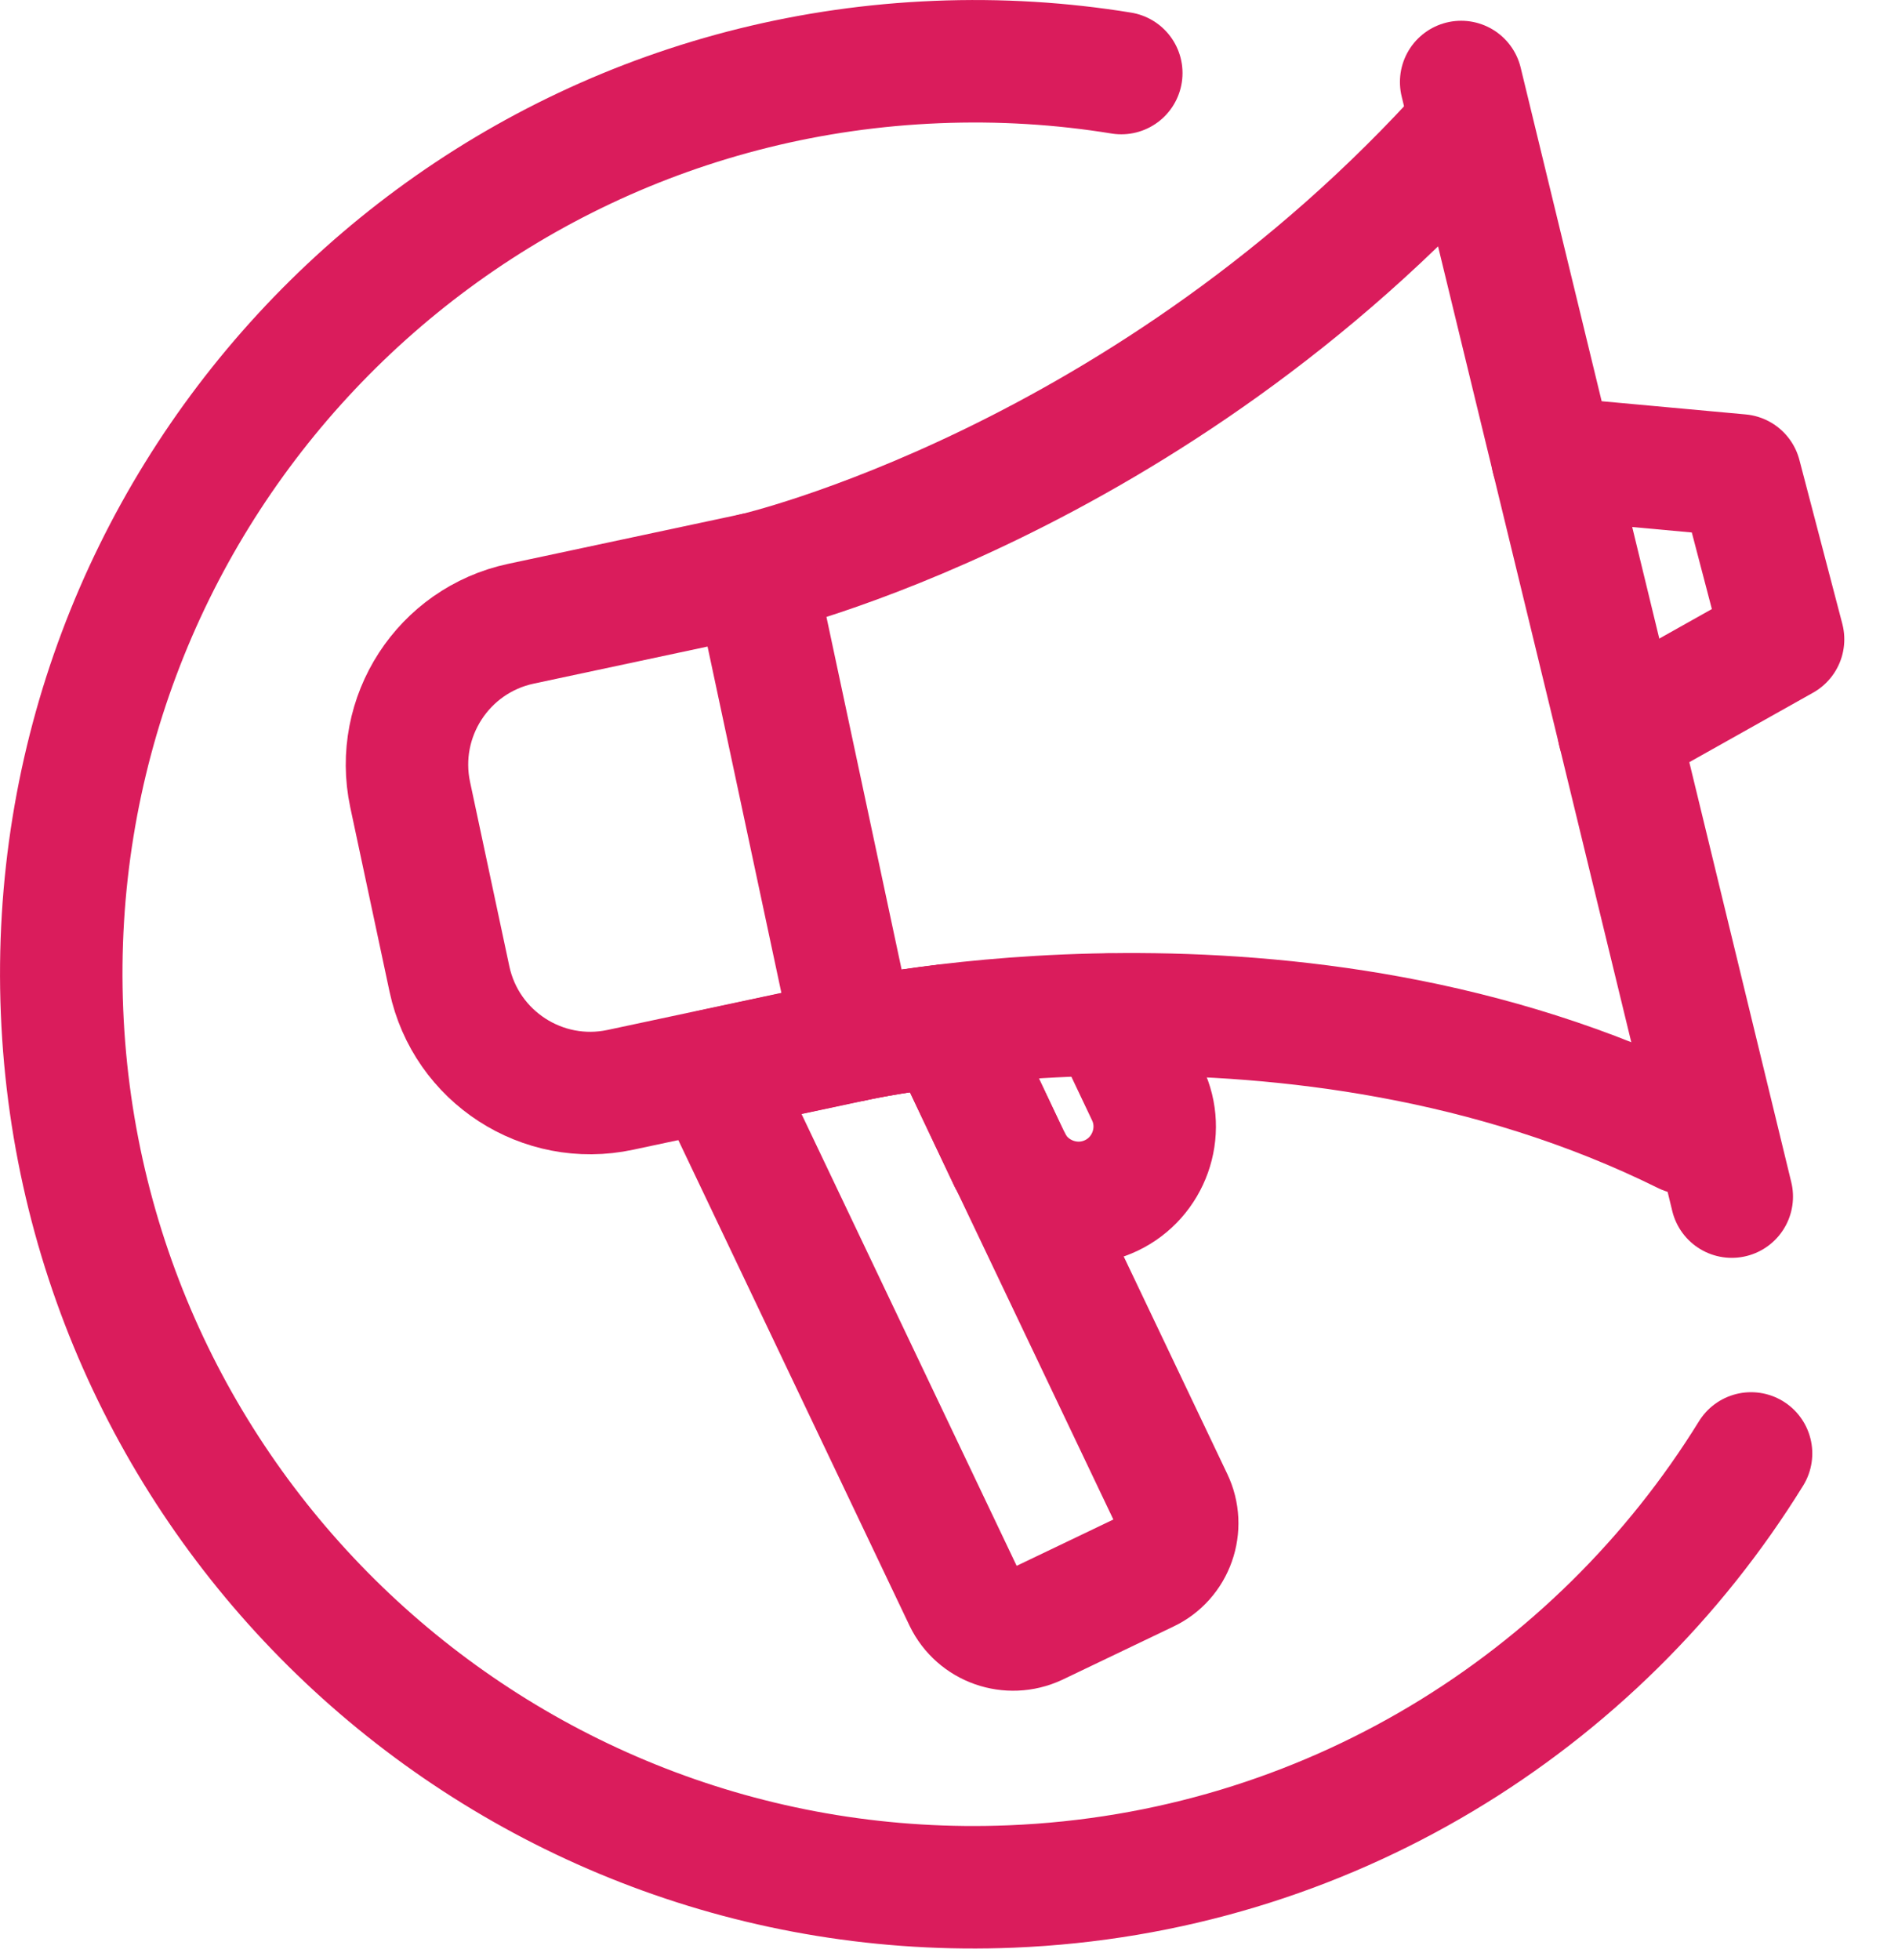
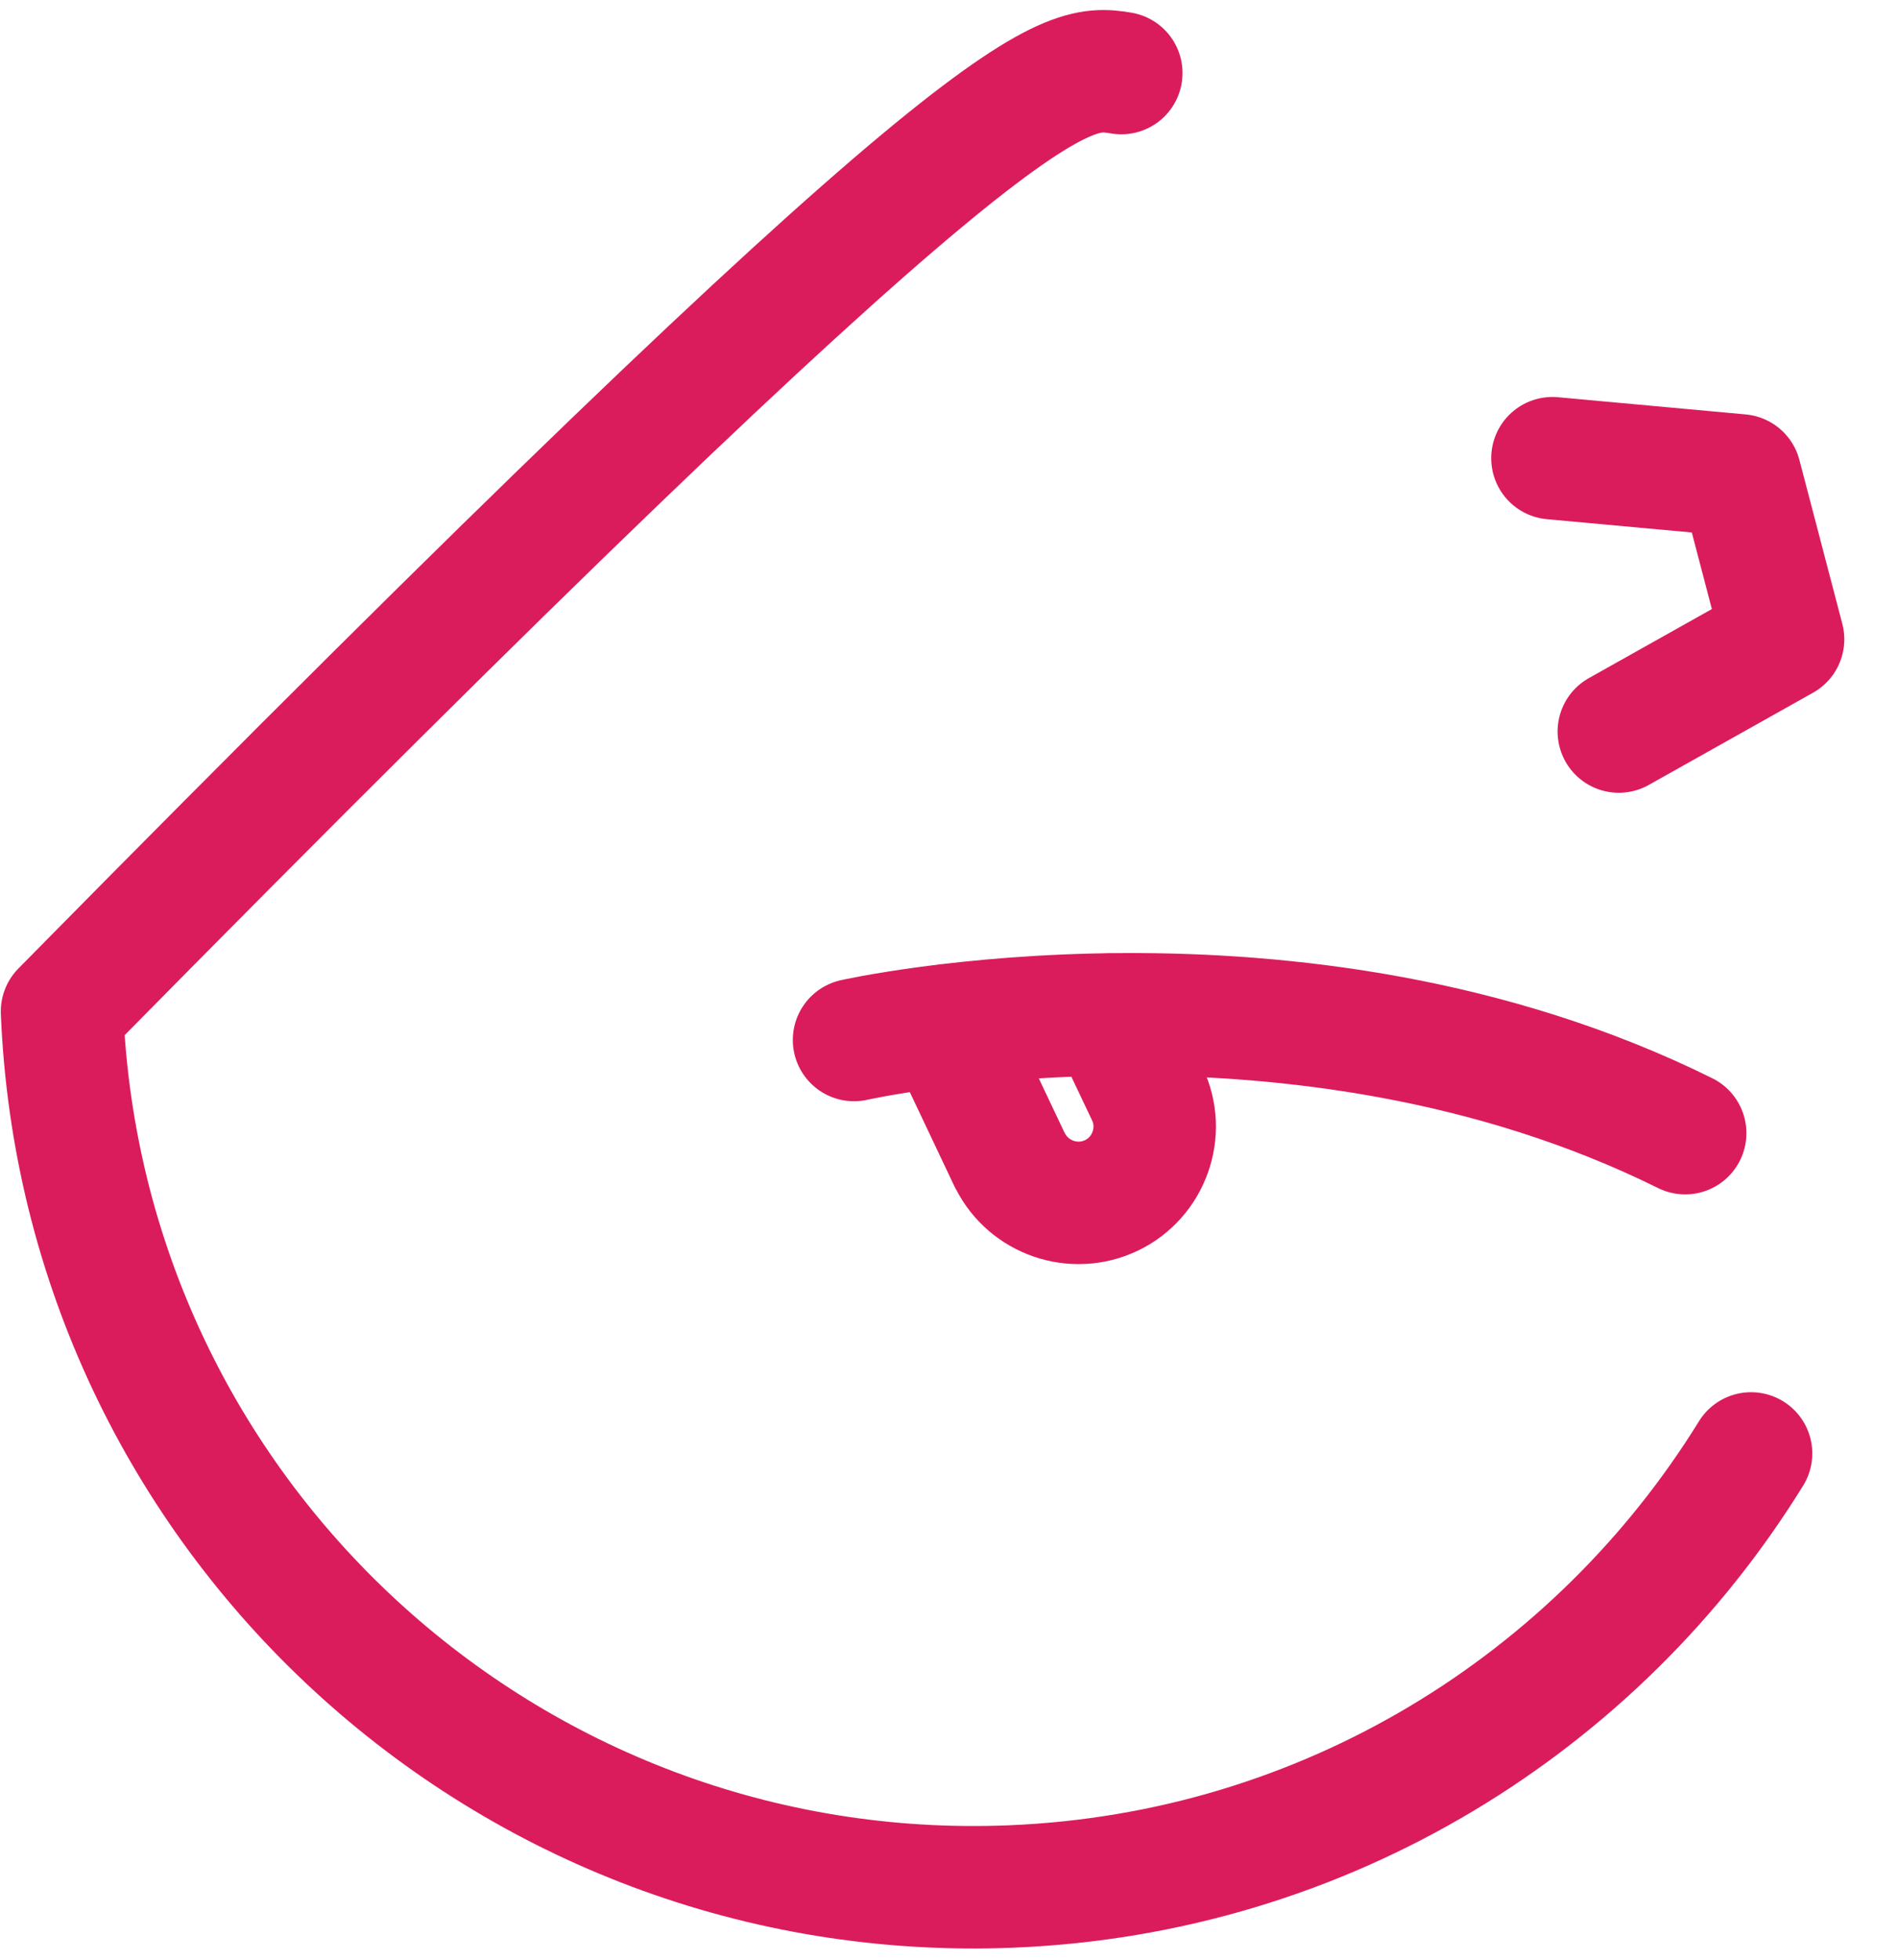
<svg xmlns="http://www.w3.org/2000/svg" width="31" height="32" viewBox="0 0 31 32" fill="none">
-   <path d="M18.729 25.66L16.922 26.525C16.485 26.727 15.967 26.547 15.757 26.113L11.644 17.477L13.947 16.986C13.947 16.986 14.499 16.859 15.453 16.746L16.489 18.933C16.491 18.942 16.501 18.948 16.503 18.957L19.141 24.495C19.351 24.93 19.165 25.458 18.729 25.66Z" stroke="#DA1C5C" stroke-width="2" stroke-linecap="round" stroke-linejoin="round" />
-   <path d="M15.452 16.747C14.499 16.86 13.946 16.987 13.946 16.987" stroke="#DA1C5C" stroke-width="2" stroke-linecap="round" stroke-linejoin="round" />
-   <path d="M12.326 9.371C12.326 9.371 18.765 7.895 24.013 2.037" stroke="#DA1C5C" stroke-width="2" stroke-linecap="round" stroke-linejoin="round" />
  <path d="M13.949 16.982C13.949 16.982 21.172 15.356 27.524 18.503" stroke="#DA1C5C" stroke-width="2" stroke-linecap="round" stroke-linejoin="round" />
-   <path d="M8.508 10.185L12.326 9.371L13.949 16.982L10.131 17.796C8.862 18.067 7.612 17.256 7.341 15.987L6.699 12.975C6.429 11.705 7.24 10.456 8.508 10.185Z" stroke="#DA1C5C" stroke-width="2" stroke-linecap="round" stroke-linejoin="round" />
-   <path d="M28.285 19.539L23.865 1.339" stroke="#DA1C5C" stroke-width="2" stroke-linecap="round" stroke-linejoin="round" />
  <path d="M25.356 7.482L28.422 7.763L29.123 10.439L26.44 11.945" stroke="#DA1C5C" stroke-width="2" stroke-linecap="round" stroke-linejoin="round" />
  <path d="M18.125 16.569L18.74 17.865C19.034 18.481 18.768 19.226 18.152 19.52C17.536 19.814 16.802 19.554 16.502 18.958C16.5 18.949 16.49 18.943 16.488 18.934L15.452 16.747" stroke="#DA1C5C" stroke-width="2" stroke-linecap="round" stroke-linejoin="round" />
-   <path d="M28.6 23.733C26.085 27.804 21.658 30.595 16.516 30.804C8.289 31.14 1.348 24.743 1.013 16.516C0.677 8.289 7.074 1.348 15.3 1.013C16.328 0.971 17.337 1.034 18.314 1.193" stroke="#DA1C5C" stroke-width="2" stroke-linecap="round" stroke-linejoin="round" />
+   <path d="M28.6 23.733C26.085 27.804 21.658 30.595 16.516 30.804C8.289 31.14 1.348 24.743 1.013 16.516C16.328 0.971 17.337 1.034 18.314 1.193" stroke="#DA1C5C" stroke-width="2" stroke-linecap="round" stroke-linejoin="round" />
</svg>